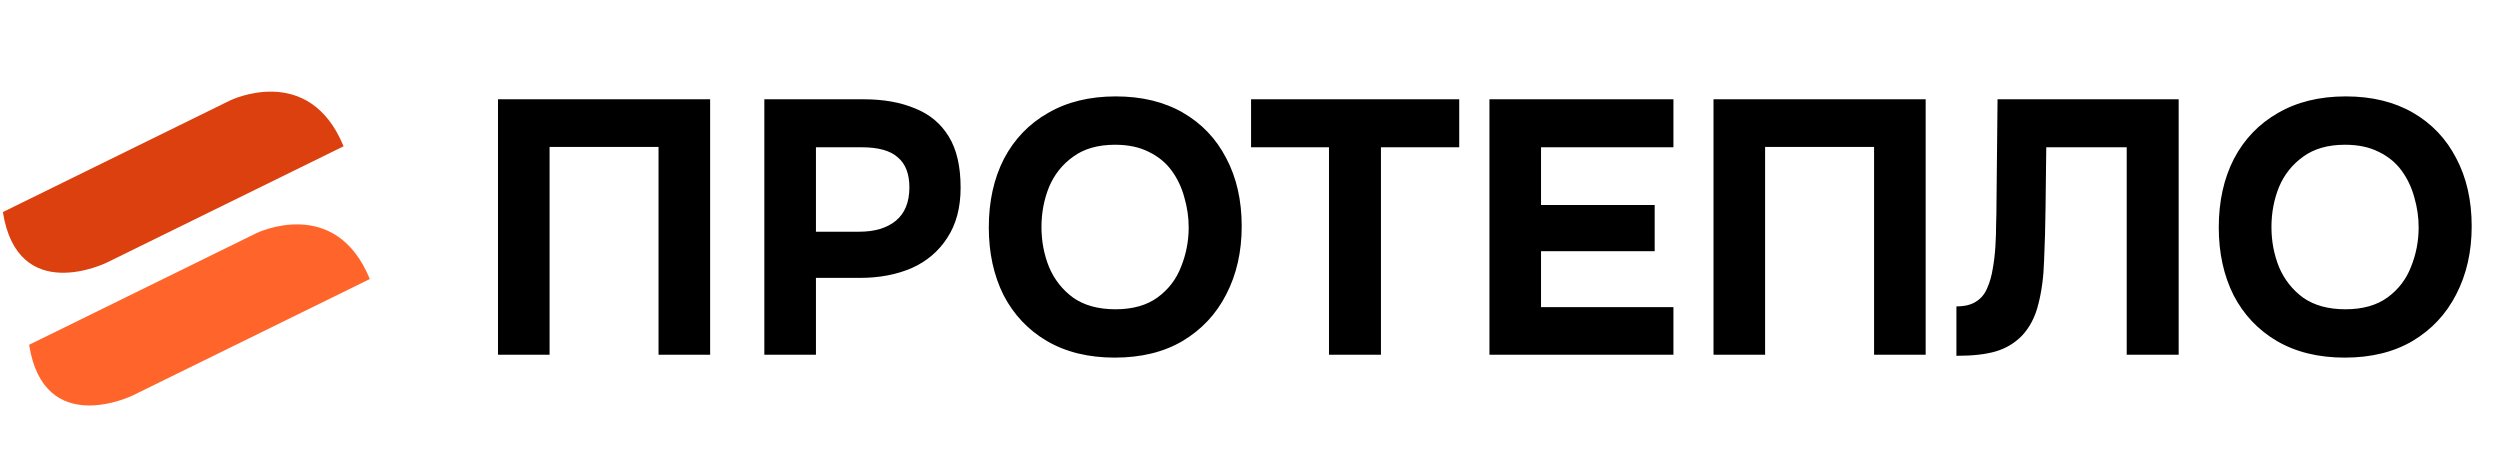
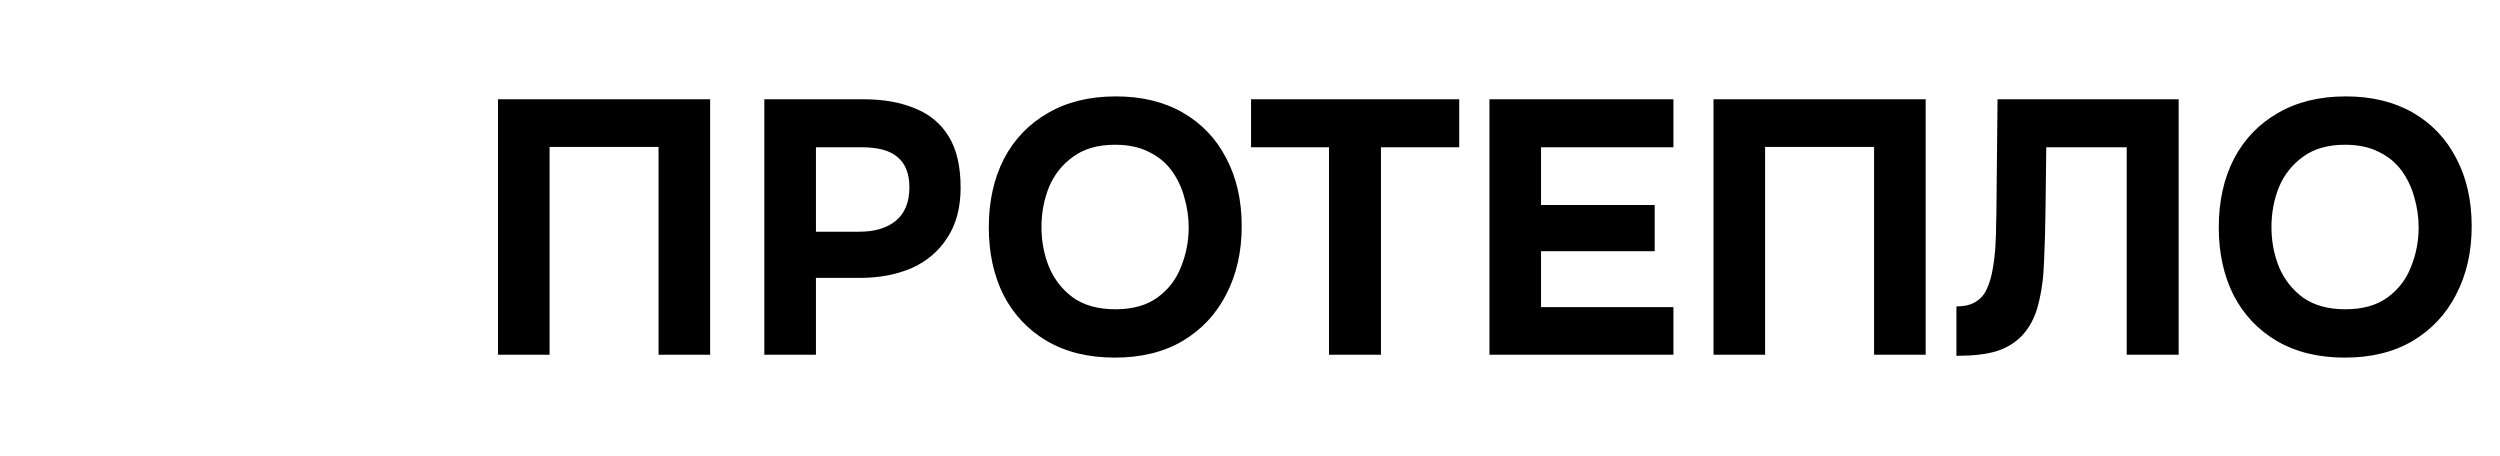
<svg xmlns="http://www.w3.org/2000/svg" width="148" height="27" viewBox="0 0 148 27" fill="none">
-   <path d="M13.613 5.951L0.17 12.554C1.052 18.133 6.312 15.55 6.312 15.55L20.34 8.66C18.289 3.655 13.613 5.951 13.613 5.951Z" fill="#DC400E" />
-   <path d="M15.166 13.809L1.723 20.412C2.605 25.991 7.866 23.407 7.866 23.407L21.894 16.518C19.842 11.512 15.166 13.809 15.166 13.809Z" fill="#FF652B" />
  <path d="M29.481 21V5.878H42.04V21H38.985V8.698H32.535V21H29.481ZM45.249 21V5.878H51.144C52.298 5.878 53.301 6.056 54.156 6.412C55.024 6.754 55.694 7.309 56.163 8.078C56.633 8.833 56.868 9.844 56.868 11.111C56.868 12.293 56.605 13.283 56.078 14.08C55.566 14.877 54.861 15.475 53.964 15.874C53.067 16.259 52.048 16.451 50.909 16.451H48.304V21H45.249ZM48.304 13.717H50.867C51.778 13.717 52.497 13.503 53.024 13.076C53.565 12.635 53.836 11.973 53.836 11.09C53.836 10.292 53.608 9.701 53.152 9.317C52.711 8.918 51.999 8.719 51.016 8.719H48.304V13.717ZM65.991 21.171C64.439 21.171 63.101 20.843 61.976 20.188C60.865 19.533 60.011 18.629 59.413 17.476C58.829 16.308 58.537 14.97 58.537 13.46C58.537 11.923 58.836 10.57 59.434 9.402C60.046 8.235 60.915 7.331 62.04 6.69C63.165 6.035 64.503 5.707 66.055 5.707C67.593 5.707 68.917 6.028 70.028 6.669C71.138 7.309 71.993 8.206 72.591 9.36C73.203 10.513 73.509 11.859 73.509 13.396C73.509 14.906 73.203 16.251 72.591 17.433C71.993 18.601 71.131 19.519 70.007 20.188C68.896 20.843 67.558 21.171 65.991 21.171ZM66.034 18.309C67.059 18.309 67.892 18.074 68.533 17.604C69.174 17.134 69.636 16.529 69.921 15.789C70.22 15.048 70.37 14.272 70.37 13.46C70.37 12.863 70.284 12.272 70.113 11.688C69.957 11.104 69.707 10.577 69.366 10.107C69.024 9.637 68.576 9.267 68.02 8.997C67.465 8.712 66.796 8.569 66.013 8.569C65.002 8.569 64.176 8.804 63.535 9.274C62.894 9.73 62.417 10.328 62.104 11.068C61.805 11.809 61.655 12.599 61.655 13.439C61.655 14.279 61.805 15.069 62.104 15.81C62.417 16.55 62.894 17.155 63.535 17.625C64.19 18.081 65.023 18.309 66.034 18.309ZM78.676 21V8.719H74.063V5.878H86.386V8.719H81.752V21H78.676ZM88.175 21V5.878H99.067V8.719H91.229V12.136H97.957V14.87H91.229V18.181H99.067V21H88.175ZM101.44 21V5.878H113.999V21H110.945V8.698H104.494V21H101.44ZM115.82 21.064V18.138C116.304 18.138 116.689 18.045 116.974 17.86C117.273 17.675 117.493 17.412 117.636 17.07C117.792 16.728 117.906 16.33 117.977 15.874C118.049 15.475 118.099 15.048 118.127 14.592C118.155 14.137 118.17 13.703 118.17 13.29C118.184 12.863 118.191 12.485 118.191 12.158L118.255 5.878H128.977V21H125.901V8.719H121.139L121.096 12.329C121.082 13.425 121.053 14.457 121.01 15.425C120.982 16.38 120.868 17.241 120.669 18.01C120.484 18.765 120.156 19.391 119.686 19.889C119.245 20.331 118.725 20.637 118.127 20.808C117.543 20.979 116.774 21.064 115.82 21.064ZM138.806 21.171C137.253 21.171 135.915 20.843 134.79 20.188C133.68 19.533 132.825 18.629 132.227 17.476C131.643 16.308 131.351 14.97 131.351 13.46C131.351 11.923 131.65 10.57 132.249 9.402C132.861 8.235 133.729 7.331 134.854 6.69C135.979 6.035 137.318 5.707 138.87 5.707C140.407 5.707 141.732 6.028 142.842 6.669C143.953 7.309 144.807 8.206 145.405 9.36C146.018 10.513 146.324 11.859 146.324 13.396C146.324 14.906 146.018 16.251 145.405 17.433C144.807 18.601 143.946 19.519 142.821 20.188C141.71 20.843 140.372 21.171 138.806 21.171ZM138.848 18.309C139.873 18.309 140.706 18.074 141.347 17.604C141.988 17.134 142.451 16.529 142.735 15.789C143.034 15.048 143.184 14.272 143.184 13.46C143.184 12.863 143.099 12.272 142.928 11.688C142.771 11.104 142.522 10.577 142.18 10.107C141.838 9.637 141.39 9.267 140.835 8.997C140.279 8.712 139.61 8.569 138.827 8.569C137.816 8.569 136.99 8.804 136.349 9.274C135.709 9.73 135.232 10.328 134.918 11.068C134.619 11.809 134.47 12.599 134.47 13.439C134.47 14.279 134.619 15.069 134.918 15.81C135.232 16.55 135.709 17.155 136.349 17.625C137.004 18.081 137.837 18.309 138.848 18.309Z" fill="black" />
</svg>